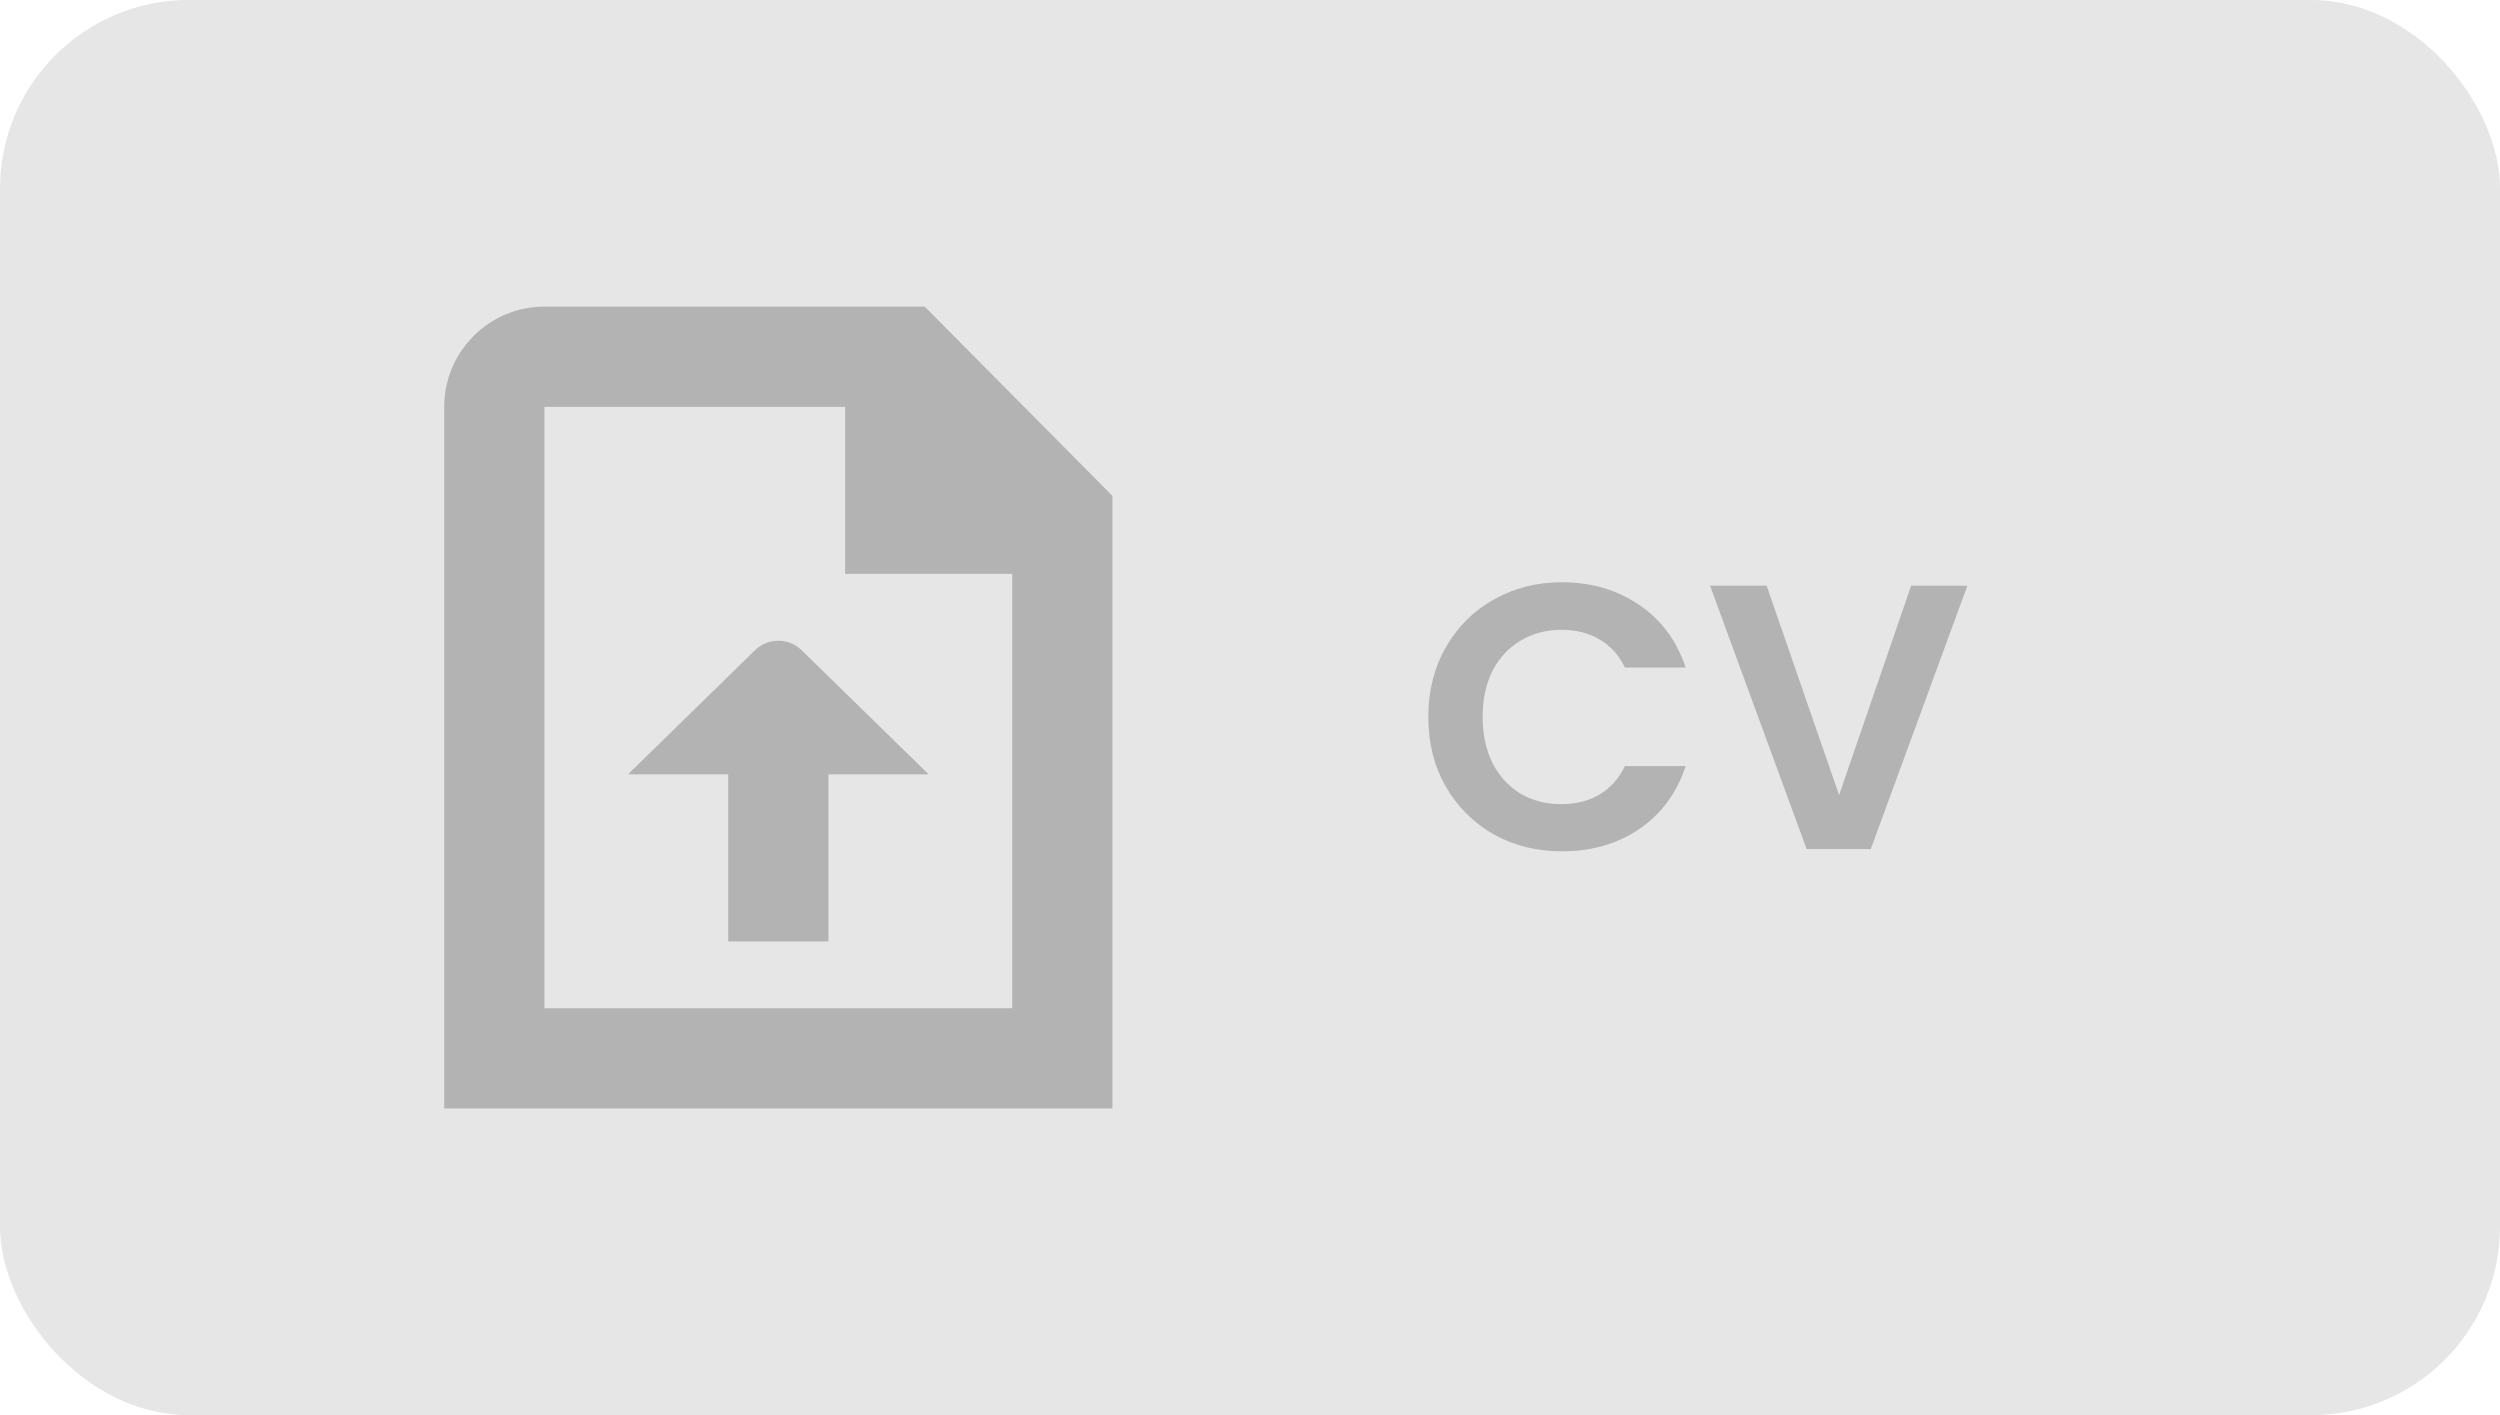
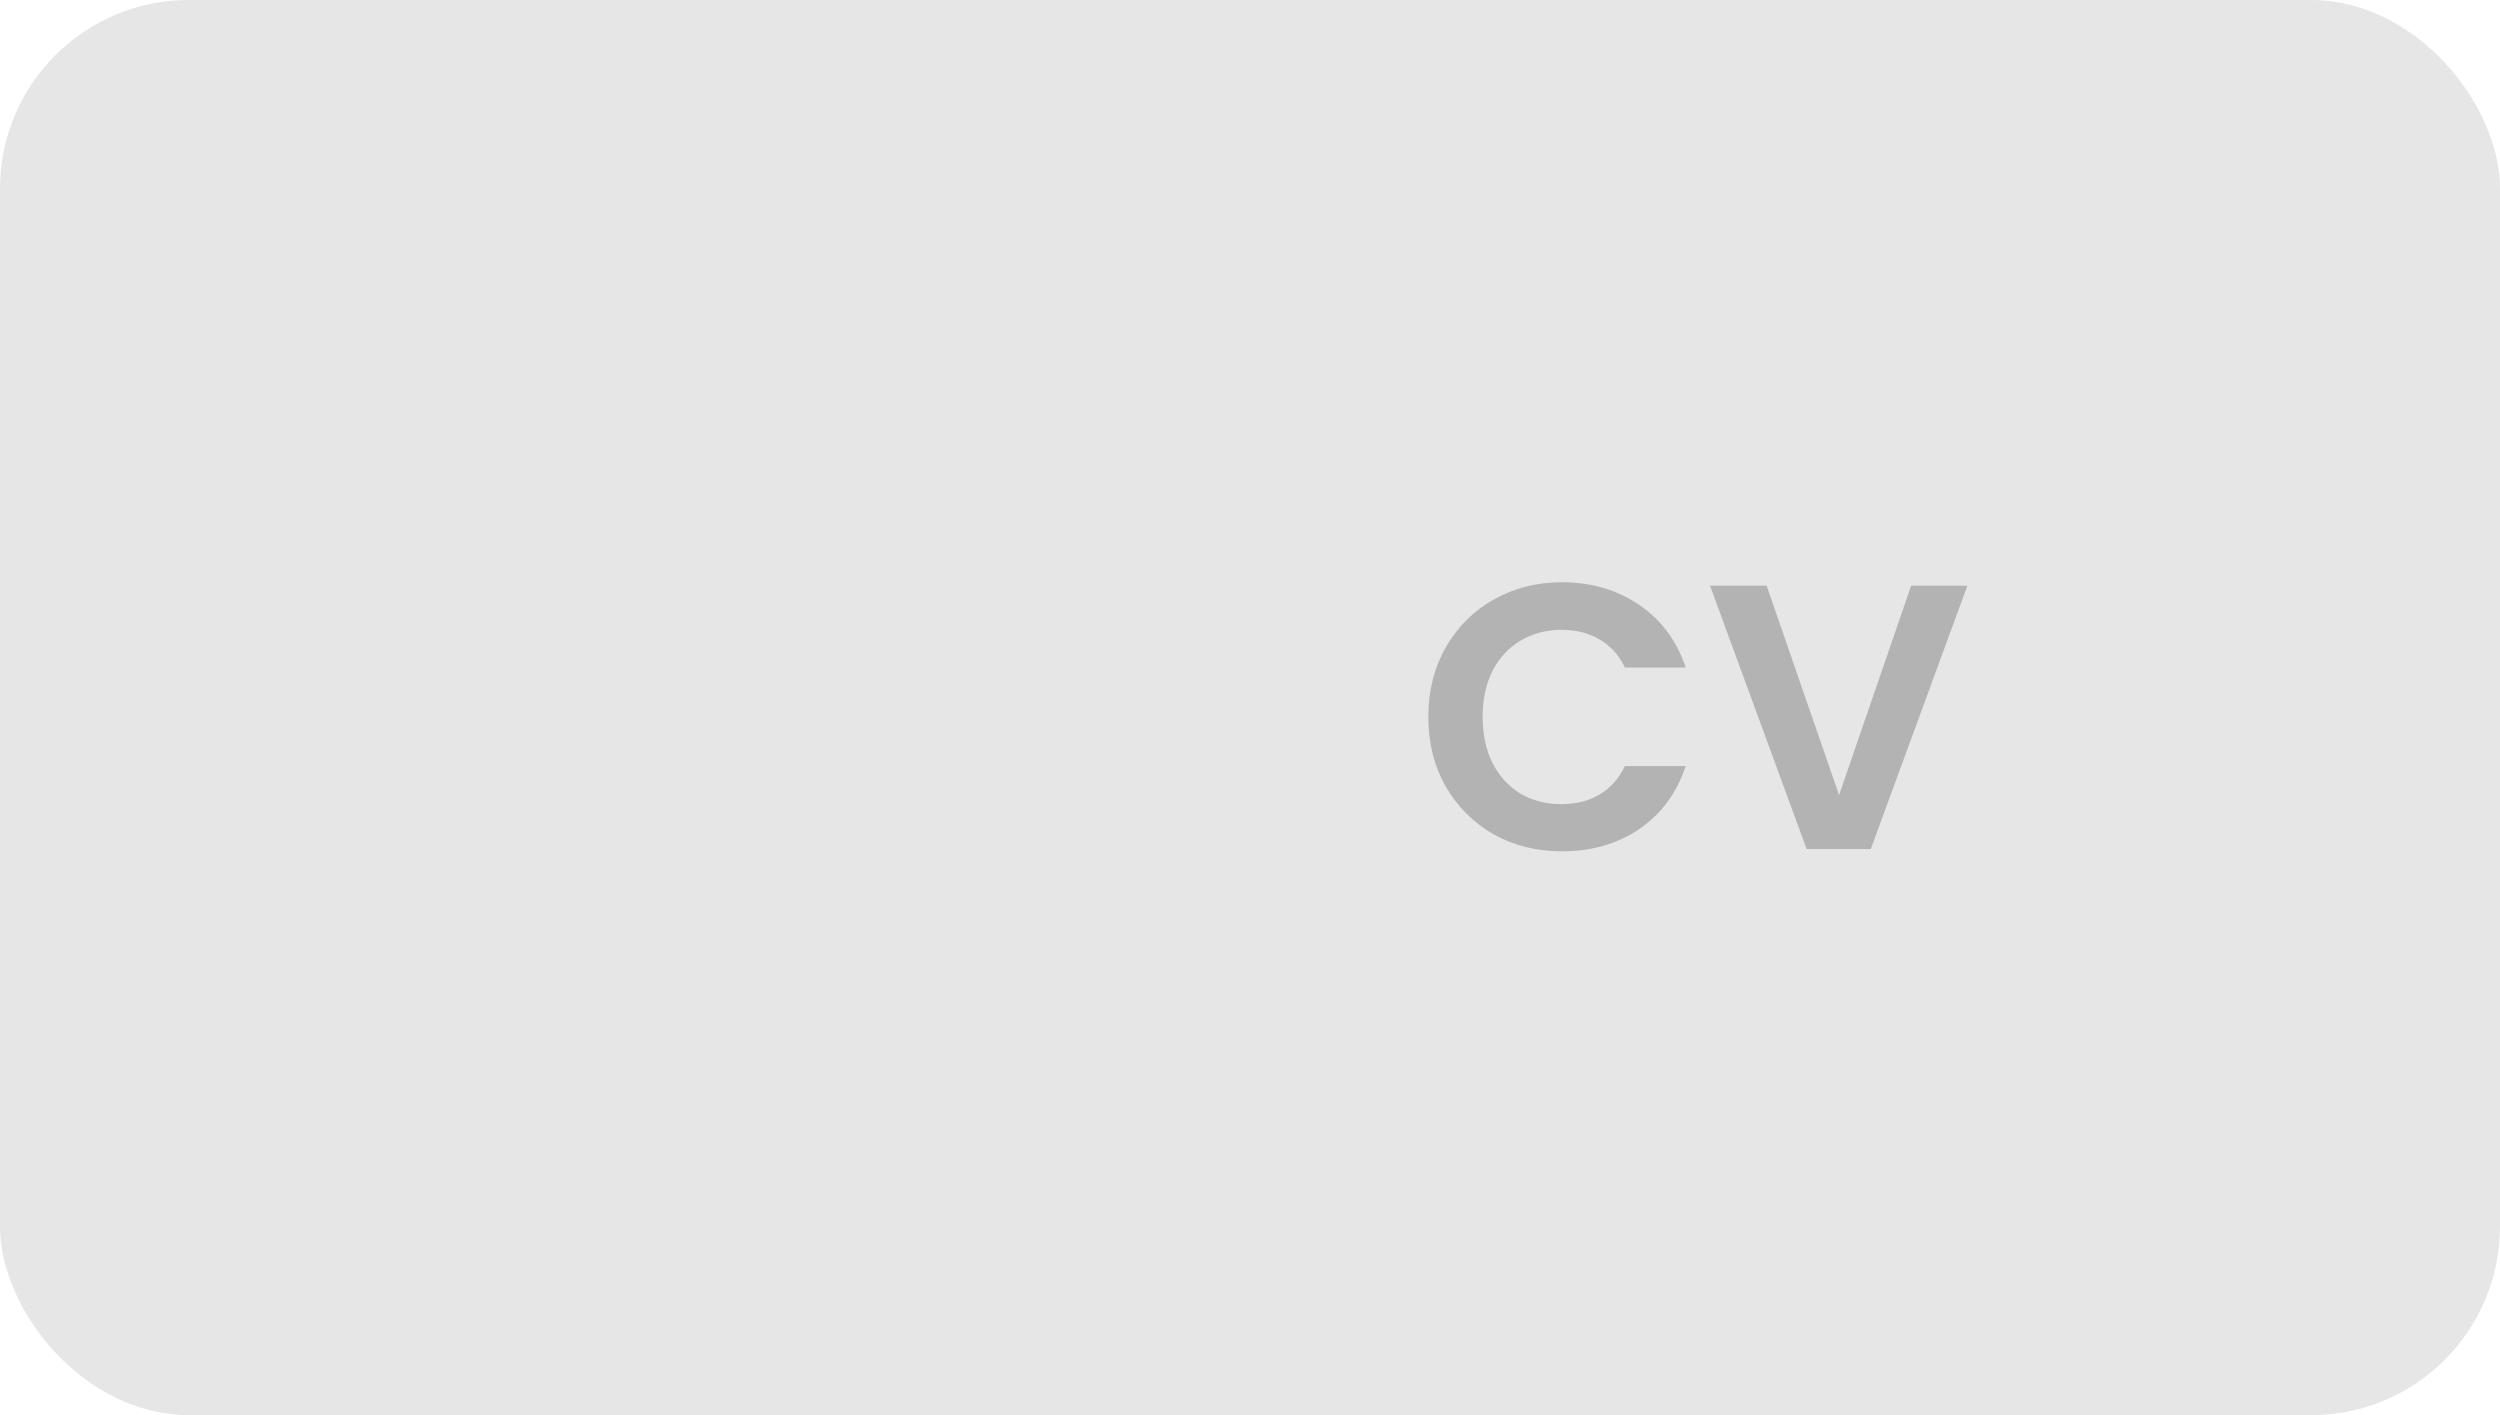
<svg xmlns="http://www.w3.org/2000/svg" width="106" height="60" viewBox="0 0 106 60" fill="none">
  <rect width="106" height="60" rx="8" fill="#E6E6E6" />
  <path d="M60.56 30.4C60.56 29.301 60.805 28.32 61.296 27.456C61.797 26.581 62.475 25.904 63.328 25.424C64.192 24.933 65.157 24.688 66.224 24.688C67.472 24.688 68.565 25.008 69.504 25.648C70.443 26.288 71.099 27.173 71.472 28.304H68.896C68.64 27.771 68.277 27.371 67.808 27.104C67.349 26.837 66.816 26.704 66.208 26.704C65.557 26.704 64.976 26.859 64.464 27.168C63.963 27.467 63.568 27.893 63.28 28.448C63.003 29.003 62.864 29.653 62.864 30.4C62.864 31.136 63.003 31.787 63.28 32.352C63.568 32.907 63.963 33.339 64.464 33.648C64.976 33.947 65.557 34.096 66.208 34.096C66.816 34.096 67.349 33.963 67.808 33.696C68.277 33.419 68.64 33.013 68.896 32.48H71.472C71.099 33.621 70.443 34.512 69.504 35.152C68.576 35.781 67.483 36.096 66.224 36.096C65.157 36.096 64.192 35.856 63.328 35.376C62.475 34.885 61.797 34.208 61.296 33.344C60.805 32.48 60.56 31.499 60.56 30.4ZM83.417 24.832L79.321 36H76.601L72.505 24.832H74.905L77.977 33.712L81.033 24.832H83.417Z" fill="#B3B3B3" />
  <g clip-path="url(#clip0_50867_2990)">
-     <path d="M39.207 13H23.084C20.741 13 18.834 14.907 18.834 17.25V47H47.167V21.025L39.207 13ZM23.084 42.75V17.25H35.834V24.333H42.917V42.75H23.084ZM39.376 32.833H35.126V39.917H30.876V32.833H26.626L31.999 27.582C32.553 27.028 33.45 27.028 34.002 27.582L39.376 32.833Z" fill="#B3B3B3" />
-   </g>
+     </g>
  <defs>
    <clipPath id="clip0_50867_2990">
      <rect width="34" height="34" fill="white" transform="translate(16 13)" />
    </clipPath>
  </defs>
</svg>